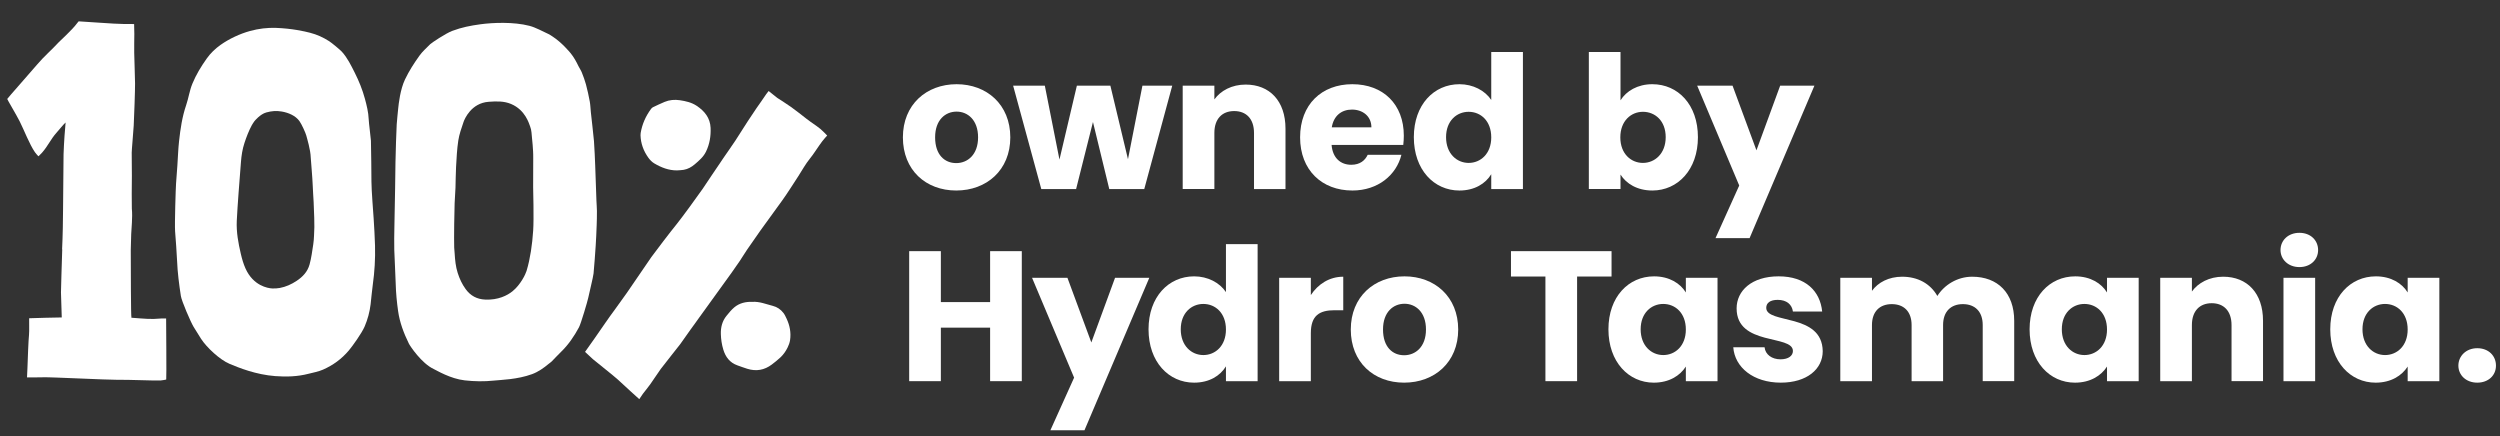
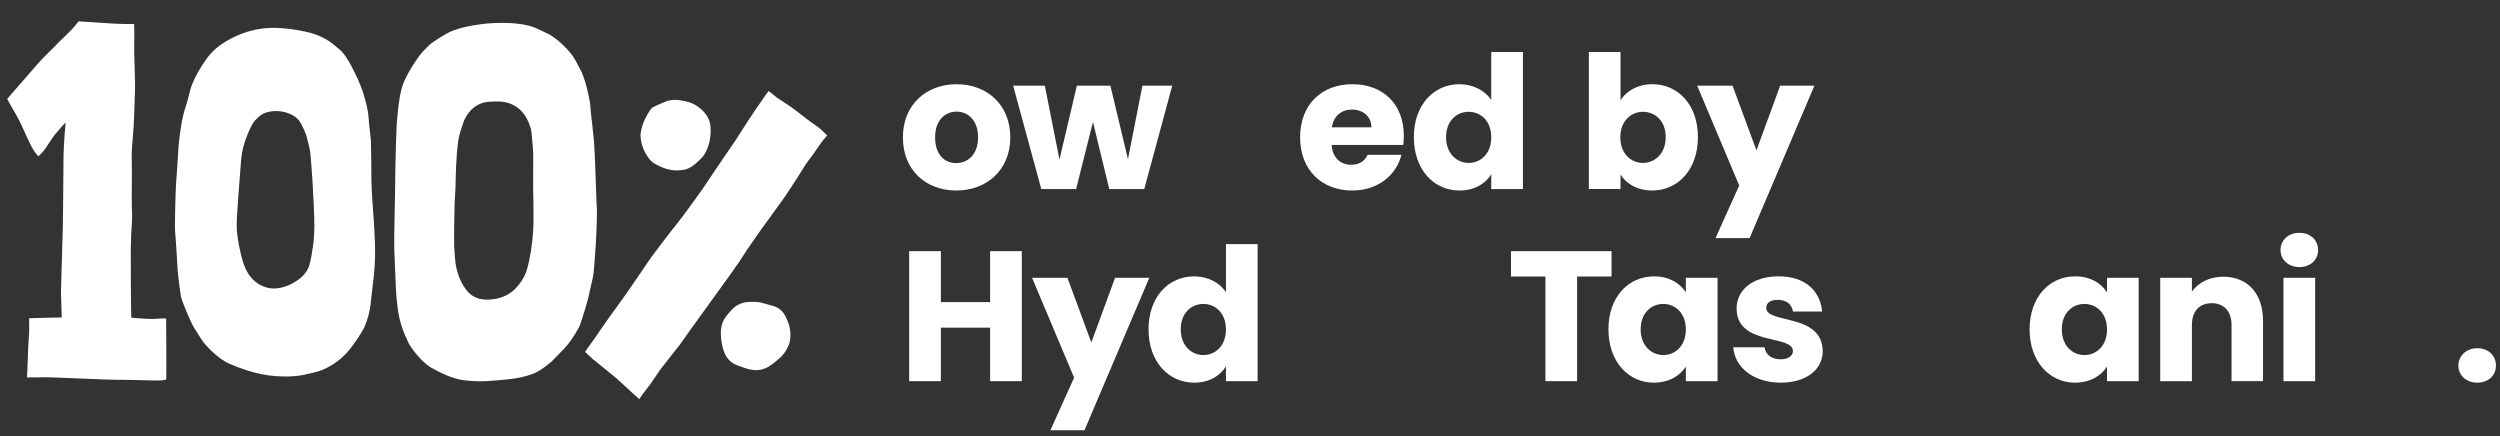
<svg xmlns="http://www.w3.org/2000/svg" id="Layer_1" width="5123" height="894.32" viewBox="0 0 5123 894.32">
  <rect x="0" y="0" width="5123" height="894.32" fill="#333333" stroke="none" />
  <path d="M1309.97,817.91c-1.73-1.24-29.22-26.6-43.78-40.01-8.25-7.6-42.94-34.89-51.18-41.86-2.66-2.25-16.12-14.99-16.12-14.99,4.37-5.84,33.8-47.87,40.8-58.31,6.75-10.08,14.09-19.76,21.18-29.61,7.89-10.95,15.9-21.81,23.62-32.89,2.55-3.67,43.48-63.78,50.21-73.33,6.22-8.82,40.59-53.78,51.71-67.32,9.53-11.6,45.04-60.3,53.55-72.73,7.36-10.76,31.37-47.12,36.5-54.21,1.97-2.73,3.71-5.63,5.62-8.4,8.28-12.03,16.74-23.94,24.82-36.1,4.35-6.55,21.06-33.24,25.46-39.77,6.02-8.94,11.89-17.99,17.96-26.91,4.68-6.87,9.72-13.5,14.27-20.45,2.07-3.16,8.87-13.12,10.45-14.53,0,0,16.16,13.03,17.69,14.06,9.34,6.26,19.03,12.03,28.16,18.59,10.95,7.86,21.49,16.29,32.15,24.56,10.48,8.14,17.7,12.13,28.03,20.45,3.67,2.96,10.76,10.19,14,13.62,0,0-.74,.87-4.27,4.66-4.26,4.57-7.86,9.78-11.52,14.88-6.55,9.14-12.41,18.84-19.51,27.52-9.18,11.22-15.92,23.94-23.76,35.98-3.55,5.45-24.8,38.73-32.69,49.37-7.21,9.72-41.95,57.77-45.05,62.17-9.19,13.05-18.38,26.1-27.37,39.29-5.17,7.59-9.85,15.51-14.97,23.14-5.38,8.03-10.9,15.97-16.58,23.8-10.17,14.01-60.91,84.02-66.28,91.79-5.99,8.67-12.37,17.06-18.5,25.63-6.93,9.7-13.75,19.48-20.65,29.2-1.82,2.56-35.64,44.9-39.95,50.91-7.33,10.22-14.06,20.88-21.35,31.13-4.81,6.76-10.23,13.09-15.22,19.73-1.71,2.28-6.26,9.57-7.44,10.93h.01Z" style="fill: #fff;" />
  <path d="M1541.59,618.57c14.9-.99,28.12,4.69,41.82,8.15,9.22,2.33,16.42,7.32,22.03,14.62,2.7,3.51,4.59,7.71,6.49,11.76,6.55,13.98,9.36,28.69,7.05,44.02-.76,5.03-2.62,10.05-4.85,14.66-3.72,7.68-8.48,14.62-14.88,20.61-5.6,5.24-11.47,9.95-17.57,14.55-15.4,11.61-32.08,14.46-50.32,8.78-6.87-2.14-13.62-4.65-20.4-7.07-15.51-5.54-24.21-17.1-28.82-32.42-3.13-10.42-4.69-21.1-4.98-31.89-.36-13.6,2.83-26.4,11.6-37.16,4.95-6.08,9.96-12.32,15.92-17.32,10.62-8.91,23.56-11.75,36.91-11.3h0Z" style="fill: #fff;" />
  <path d="M1387.61,349.17c-17.32,.19-32.72-5.95-47.16-14.54-4.69-2.79-8.8-7.21-12.02-11.7-9.76-13.64-15.38-28.91-15.87-45.85-.05-1.56,.07-3.16,.33-4.7,3.08-18.08,10.29-34.4,21.2-49.11,1.04-1.41,2.42-2.82,3.96-3.56,7.89-3.77,15.81-7.52,23.87-10.9,10.01-4.19,20.63-5.02,31.19-3.44,12.03,1.8,24,4.48,34.37,11.35,16.31,10.81,27.84,24.93,28.69,45.42,.69,16.85-1.97,33.16-9.4,48.54-5.26,10.88-14.18,18.42-23.07,26.01-6.61,5.64-14.04,9.83-22.67,11.33-4.4,.76-8.94,.79-13.41,1.14h0Z" style="fill: #fff;" />
  <path d="M340.44,652.61s-6.23-.14-10.19,.05c-4.94,.23-9.88,.65-14.82,.89-14.14,.69-42.47-2.53-44.25-2.32l-2.9,.1,1.14-.11c-1.32-2.58-1.27-99.84-1.46-138.81h0c.32-11.01,.63-22.03,.91-33.04,.26-10.15,3.15-33.86,1.28-51.91-.39-3.79-.18-54.43,.08-67.29,.11-5.41-.25-36.95-.34-47.31-.04-5.17,3.34-42.02,4.08-55.31,.88-15.98,2.94-73.7,2.77-86.55-.28-20.96-1.33-41.91-1.72-62.87-.24-12.84,.19-25.7,.23-38.55,.02-4.28-.43-20.3-.43-20.3,0,0-17.44-.16-21.94-.13-16.21,.11-80.82-5.04-91.62-5.41,0,0-1.97,1.98-3.53,4.17-8.8,12.33-35.38,36.48-37.5,38.79-14.32,15.6-30.51,29.33-44.22,45.62-12.62,14.99-61.05,69.44-61.19,70.47-.16,1.08,18.41,31.84,25.61,46.14,8.95,17.79,19.93,46.74,31.18,63.06,2.48,3.6,7.09,8.31,7.09,8.31,0,0,4.83-4.45,7.65-7.65,12.06-13.72,17.48-27.38,29.69-40.97,2.86-3.18,16.6-19.75,18.37-20.65-.42,10.04-1.77,17.67-2.24,27.8-.57,12.39-1.75,24.75-1.94,37.14-.24,16.46-.99,100.25-1.03,113.32-.06,18.95-.59,54.4-1.96,81.71h.29c-.8,27.42-2.71,82.88-2.59,88.35,.16,7.24,1.09,38.11,1.61,51.13l-1.35,.05s-63.14,1.18-65.46,1.63c-.25,1.38,.49,27.7-.28,33.97-1.11,9.08-2.67,51.77-3.23,68.42-.21,6.02-.87,18.77-.87,18.77,0,0,24.64,.3,34.52-.19,11.94-.6,132.09,5.39,149.36,5.13,24.11-.37,82.19,2.15,89.82,1.42,1.92-.19,10.66-1.37,11.58-2.04,.78-.58-.21-125-.21-125v-.03Z" style="fill: #fff;" />
  <path d="M760.12,288.01h-.05c-.35-6.31-4.2-35.4-4.55-43.69-.59-14.38-4.03-28.16-7.72-41.85-5-18.55-12.23-36.39-20.87-53.51-7.58-15.02-14.93-30.3-26.4-42.99-3.47-3.84-20.91-18.34-26.24-21.69-12.74-7.99-24.55-13.42-39.09-17.18-11.53-2.98-36.7-8.69-69.39-9.94-18.09-.69-36.01,1.57-53.52,6.37-20.73,5.68-43.04,16.18-60.37,28.5-10.81,7.69-20.36,16.75-28.25,27.87-11.55,16.26-21.81,33.09-29.41,51.5-6.02,14.58-7.73,29.23-12.84,44.19-8.17,23.94-11.74,48.64-14.49,73.5-1.83,16.56-2.31,33.28-3.46,49.92-.85,12.37-1.8,24.73-2.72,37.1-.63,8.54-3.05,81.91-1.96,97.88,1.39,20.23,3.27,40.45,4.08,60.7,.96,24.17,4.11,48.04,7.76,71.89,1.57,10.22,19.7,52.46,25.91,62.92,4.47,7.54,10.71,17.48,15.46,24.81,11.24,17.36,38.18,42.9,58.78,51.47,18.53,7.72,53.34,21.94,93.27,24.94,22.65,1.7,45.52,1.09,67.95-4.72,10.03-2.6,20.31-4.32,29.83-8.51,20.66-9.1,38.09-21.7,53.09-39.45,7.5-8.87,26.53-35.42,32.34-49.08,6.21-14.57,10.33-29.83,12.21-45.6,1.58-13.22,2.57-26.51,4.41-39.69,3.72-26.64,5.34-53.39,4.62-80.24-.49-18.48-1.69-36.94-2.81-55.4-.78-12.82-4.47-57.28-4.54-75.78-.01-3.15-.55-75.26-1.05-84.28l.02,.04Zm-117.39,126.7c.98,22.4,1.76,45.03,1.46,50.72-.62,11.75-.45,23.64-2.25,35.21-2.15,13.76-3.8,27.64-7.54,41.19-4.22,15.28-14.2,25.55-26.73,33.83-10.49,6.93-21.9,12.17-34.36,14.45-5.19,.95-10.62,1.26-15.88,.96-8.4-.47-38.29-5.2-54.32-40.82-4.31-9.57-7.22-19.78-9.6-29.96-5.2-22.22-9.37-44.64-8.32-67.71,.55-12.13,2.28-38.79,3.65-56.75,1.63-21.28,3.24-42.56,4.91-63.83,1.04-13.23,2.94-26.25,7.18-38.98,4.14-12.43,8.71-24.61,14.92-36.13,1.56-2.9,3.51-5.61,5.38-8.34,.61-.89,11.9-14.63,24.41-18.08,11.01-3.04,20.72-3.83,31.83-1.9,13.29,2.3,28,8.24,36.17,19.64,4.81,6.71,12.62,24.24,14.04,29.6,1.42,5.36,8.69,29.43,9.06,44.57,.23,4.22,3.69,44.61,4.04,56.78,.34,11.76,1.44,23.79,1.96,35.53v.02Z" style="fill: #fff;" />
  <path d="M1222.68,462.64c.37-10.1,.59-20.22,.54-30.33-.04-6.97-.75-13.93-1-20.9-.86-24.11-1.54-48.23-2.54-72.33-.29-6.97-1.6-40.13-2.5-49.7-1.87-19.98-4.3-39.9-6.45-59.86-.77-7.16-.86-14.44-2.17-21.5-2.17-11.73-4.72-23.43-7.8-34.95-2.26-8.45-5.4-16.7-8.62-24.85-1.73-4.37-4.64-8.26-6.69-12.53-4.49-9.39-9.45-18.46-16.05-26.58-2.12-2.61-18.3-22.08-36.93-34.17-2.84-1.84-5.62-3.86-8.67-5.26-12.07-5.52-26.06-13.42-38.9-16.77-32.38-8.44-75.43-6.59-100.2-3.19-20.89,2.87-38.35,6.26-57.88,13.55-13.28,4.95-42.74,24.71-45.25,27.29-7.37,7.59-15.6,14.59-21.71,23.1-11.39,15.86-21.49,31.48-29.91,49.11-9.83,20.58-13.06,50.32-14,59.96-1.06,10.76-2.24,21.52-3.01,32.3-.66,9.22-2.28,60.62-2.52,77.09-.27,18.5-.46,36.99-.78,55.49-.44,25.48-1.04,50.96-1.43,76.44-.25,16.02-.68,32.06-.24,48.06,.64,23.21,2.34,46.4,2.93,69.61,.48,18.77,2.3,37.35,4.92,55.91,3.32,23.53,11.72,45.33,22.04,66.48,2.25,4.62,25.94,40.54,51.1,52.2,5.71,2.65,34.06,19.84,63.22,23.12,19.93,2.24,40.04,2.63,60.14,.45,14.1-1.53,47.84-2.09,78.07-13.21,12.73-4.68,23.89-12.64,34.34-21.36,1.9-1.58,4.06-2.88,5.78-4.62,6.51-6.56,12.73-13.41,19.36-19.84,15.05-14.6,26.64-31.73,36.52-50.03,4.16-7.7,17.73-54,19.01-60.39,1.76-8.82,10.27-43.05,10.91-49.94,1.75-19.08,3.15-38.2,4.41-57.32,.89-13.5,1.44-27.02,1.94-40.54h.02Zm-130.13,10.18c-.97,14.1-2.36,28.21-4.6,42.15-2.18,13.55-4.94,27.12-8.95,40.22-2.08,6.78-11.95,27.97-28.77,41.65-10.74,8.73-29.54,18.2-55.66,17.09-17.21-.73-30.33-7.72-40.43-21.61-7.38-10.14-12.39-21.07-16.22-33-4.22-13.14-5.42-26.46-6.25-39.98-.24-3.98-.8-7.94-.93-11.92-.62-18.1,.3-78.57,.88-90.7,.52-10.74,1.37-21.47,1.76-32.21,.52-14.11,.35-28.26,1.18-42.35,1.05-18.09,1.84-36.29,4.57-54.16,1.96-12.87,6.5-25.42,10.69-37.84,2.13-6.31,15.75-38.98,51.64-41.57,15.88-1.15,31.08-1.7,45.77,4.46,29.61,12.43,36.95,40.78,39.06,45.94,3.24,7.94,2.98,16.41,3.97,24.68,1.04,8.67,1.56,17.41,2.11,26.13,.31,4.96,.32,9.94,.31,14.92-.04,19.72-.2,39.44-.17,59.16,0,4.57,1.77,63.91,.05,88.95h-.01Z" style="fill: #fff;" />
  <g>
    <path d="M1959.5,390.4c-62.24,0-109.3-41.75-109.3-108.92s48.2-108.92,110.06-108.92,110.06,41.75,110.06,108.92-48.58,108.92-110.82,108.92Zm0-56.17c23.15,0,44.78-17.08,44.78-52.75s-21.25-52.75-44.02-52.75-44.02,16.7-44.02,52.75,19.73,52.75,43.26,52.75Z" style="fill: #fff;" />
    <path d="M2076.16,175.6h64.9l29.98,151.43,35.67-151.43h68.69l36.05,150.67,29.6-150.67h61.1l-57.31,211.77h-71.73l-33.4-137.38-34.54,137.38h-71.35l-57.69-211.77Z" style="fill: #fff;" />
-     <path d="M2569.71,272.37c0-28.84-15.94-44.78-40.61-44.78s-40.61,15.94-40.61,44.78v114.99h-64.9V175.6h64.9v28.08c12.9-17.84,35.67-30.36,64.14-30.36,48.96,0,81.6,33.4,81.6,90.33v123.72h-64.52v-114.99Z" style="fill: #fff;" />
    <path d="M2771.19,390.4c-62.24,0-107.02-41.75-107.02-108.92s44.02-108.92,107.02-108.92,105.51,40.99,105.51,105.51c0,6.07-.38,12.52-1.14,18.98h-146.87c2.28,27.71,19.36,40.61,40.23,40.61,18.22,0,28.46-9.11,33.78-20.49h69.07c-10.25,41.37-47.82,73.25-100.57,73.25Zm-42.13-129.42h81.22c0-23.15-18.22-36.43-39.85-36.43s-37.57,12.9-41.37,36.43Z" style="fill: #fff;" />
    <path d="M2990.59,172.56c28.08,0,52.37,12.9,65.28,32.26V106.52h64.9V387.37h-64.9v-30.36c-11.77,19.36-34.16,33.4-65.28,33.4-51.99,0-93.36-42.51-93.36-109.3s41.37-108.54,93.36-108.54Zm18.98,56.55c-24.29,0-46.3,18.22-46.3,51.99s22.01,52.75,46.3,52.75,46.3-18.6,46.3-52.37-21.63-52.37-46.3-52.37Z" style="fill: #fff;" />
    <path d="M3386.03,172.56c52.37,0,93.36,41.75,93.36,108.54s-41.37,109.3-93.36,109.3c-31.12,0-53.51-14.04-65.28-32.64v29.6h-64.9V106.52h64.9v99.05c11.76-18.98,34.92-33.02,65.28-33.02Zm-19.36,56.55c-24.29,0-46.3,18.6-46.3,52.37s22.01,52.37,46.3,52.37,46.68-18.98,46.68-52.75-22.01-51.99-46.68-51.99Z" style="fill: #fff;" />
    <path d="M3647.89,175.6h70.21l-132.83,312.34h-69.83l48.58-107.78-86.15-204.56h72.49l48.96,132.45,48.58-132.45Z" style="fill: #fff;" />
    <path d="M2028.95,671.41h-100.95v109.68h-64.9v-266.42h64.9v104.37h100.95v-104.37h64.9v266.42h-64.9v-109.68Z" style="fill: #fff;" />
    <path d="M2284.93,569.32h70.21l-132.83,312.34h-69.83l48.58-107.78-86.15-204.56h72.49l48.96,132.45,48.58-132.45Z" style="fill: #fff;" />
    <path d="M2446.93,566.29c28.08,0,52.37,12.9,65.28,32.26v-98.29h64.9v280.84h-64.9v-30.36c-11.77,19.36-34.16,33.4-65.28,33.4-51.99,0-93.36-42.51-93.36-109.3s41.37-108.54,93.36-108.54Zm18.98,56.55c-24.29,0-46.3,18.22-46.3,51.99s22.01,52.75,46.3,52.75,46.3-18.6,46.3-52.37-21.63-52.37-46.3-52.37Z" style="fill: #fff;" />
-     <path d="M2686.17,781.09h-64.9v-211.77h64.9v35.29c14.8-22.39,37.95-37.57,66.42-37.57v68.69h-17.84c-30.74,0-48.58,10.63-48.58,47.06v98.29Z" style="fill: #fff;" />
-     <path d="M2877.33,784.13c-62.24,0-109.3-41.75-109.3-108.92s48.2-108.92,110.06-108.92,110.06,41.75,110.06,108.92-48.58,108.92-110.82,108.92Zm0-56.17c23.15,0,44.78-17.08,44.78-52.75s-21.25-52.75-44.02-52.75-44.02,16.7-44.02,52.75,19.74,52.75,43.27,52.75Z" style="fill: #fff;" />
    <path d="M3096.3,514.67h206.08v51.99h-70.59v214.43h-64.9v-214.43h-70.59v-51.99Z" style="fill: #fff;" />
    <path d="M3389.36,566.29c31.5,0,53.89,14.42,65.28,33.02v-29.98h64.9v211.77h-64.9v-29.98c-11.77,18.6-34.16,33.02-65.66,33.02-51.61,0-92.98-42.51-92.98-109.3s41.37-108.54,93.36-108.54Zm18.98,56.55c-24.29,0-46.3,18.22-46.3,51.99s22.01,52.75,46.3,52.75,46.3-18.6,46.3-52.37-21.63-52.37-46.3-52.37Z" style="fill: #fff;" />
    <path d="M3649.36,784.13c-56.55,0-94.5-31.5-97.54-72.49h64.14c1.52,14.8,14.8,24.67,32.64,24.67,16.7,0,25.43-7.59,25.43-17.08,0-34.16-115.37-9.49-115.37-87.29,0-36.05,30.74-65.66,86.15-65.66s85.01,30.36,89.19,72.11h-59.96c-1.9-14.42-12.9-23.91-31.12-23.91-15.18,0-23.53,6.07-23.53,16.32,0,33.78,114.61,9.87,115.75,88.81,0,36.81-32.64,64.52-85.77,64.52Z" style="fill: #fff;" />
-     <path d="M4062.99,666.1c0-27.71-15.94-42.89-40.61-42.89s-40.61,15.18-40.61,42.89v114.99h-64.52v-114.99c0-27.71-15.94-42.89-40.61-42.89s-40.61,15.18-40.61,42.89v114.99h-64.9v-211.77h64.9v26.57c12.52-17.08,34.16-28.84,61.86-28.84,31.88,0,57.69,14.04,72.11,39.47,14.04-22.39,40.61-39.47,71.35-39.47,52.37,0,86.15,33.4,86.15,90.32v123.72h-64.52v-114.99Z" style="fill: #fff;" />
    <path d="M4252.4,566.29c31.5,0,53.89,14.42,65.28,33.02v-29.98h64.9v211.77h-64.9v-29.98c-11.77,18.6-34.16,33.02-65.66,33.02-51.61,0-92.98-42.51-92.98-109.3s41.37-108.54,93.36-108.54Zm18.98,56.55c-24.29,0-46.3,18.22-46.3,51.99s22.01,52.75,46.3,52.75,46.3-18.6,46.3-52.37-21.63-52.37-46.3-52.37Z" style="fill: #fff;" />
    <path d="M4572.85,666.1c0-28.84-15.94-44.78-40.61-44.78s-40.61,15.94-40.61,44.78v114.99h-64.9v-211.77h64.9v28.08c12.9-17.84,35.67-30.36,64.14-30.36,48.96,0,81.6,33.4,81.6,90.32v123.72h-64.52v-114.99Z" style="fill: #fff;" />
    <path d="M4673.23,512.4c0-19.74,15.56-35.3,38.71-35.3s38.33,15.56,38.33,35.3-15.56,34.92-38.33,34.92-38.71-15.56-38.71-34.92Zm6.07,56.93h64.9v211.77h-64.9v-211.77Z" style="fill: #fff;" />
-     <path d="M4868.52,566.29c31.5,0,53.89,14.42,65.28,33.02v-29.98h64.9v211.77h-64.9v-29.98c-11.77,18.6-34.16,33.02-65.66,33.02-51.61,0-92.98-42.51-92.98-109.3s41.37-108.54,93.36-108.54Zm18.98,56.55c-24.29,0-46.3,18.22-46.3,51.99s22.01,52.75,46.3,52.75,46.3-18.6,46.3-52.37-21.63-52.37-46.3-52.37Z" style="fill: #fff;" />
    <path d="M5076.41,784.13c-23.15,0-38.71-15.56-38.71-34.92s15.56-35.67,38.71-35.67,38.33,15.56,38.33,35.67-15.56,34.92-38.33,34.92Z" style="fill: #fff;" />
  </g>
</svg>